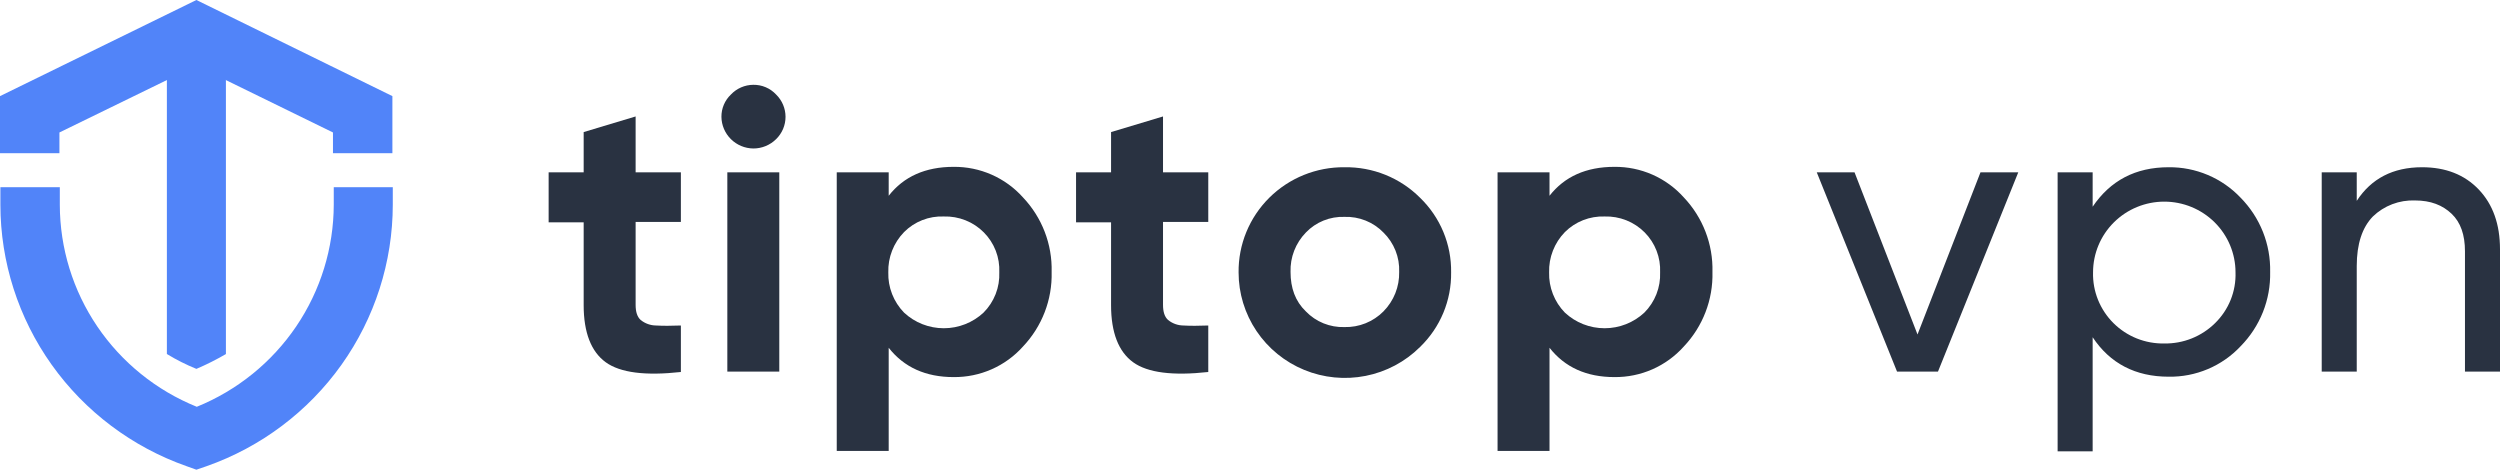
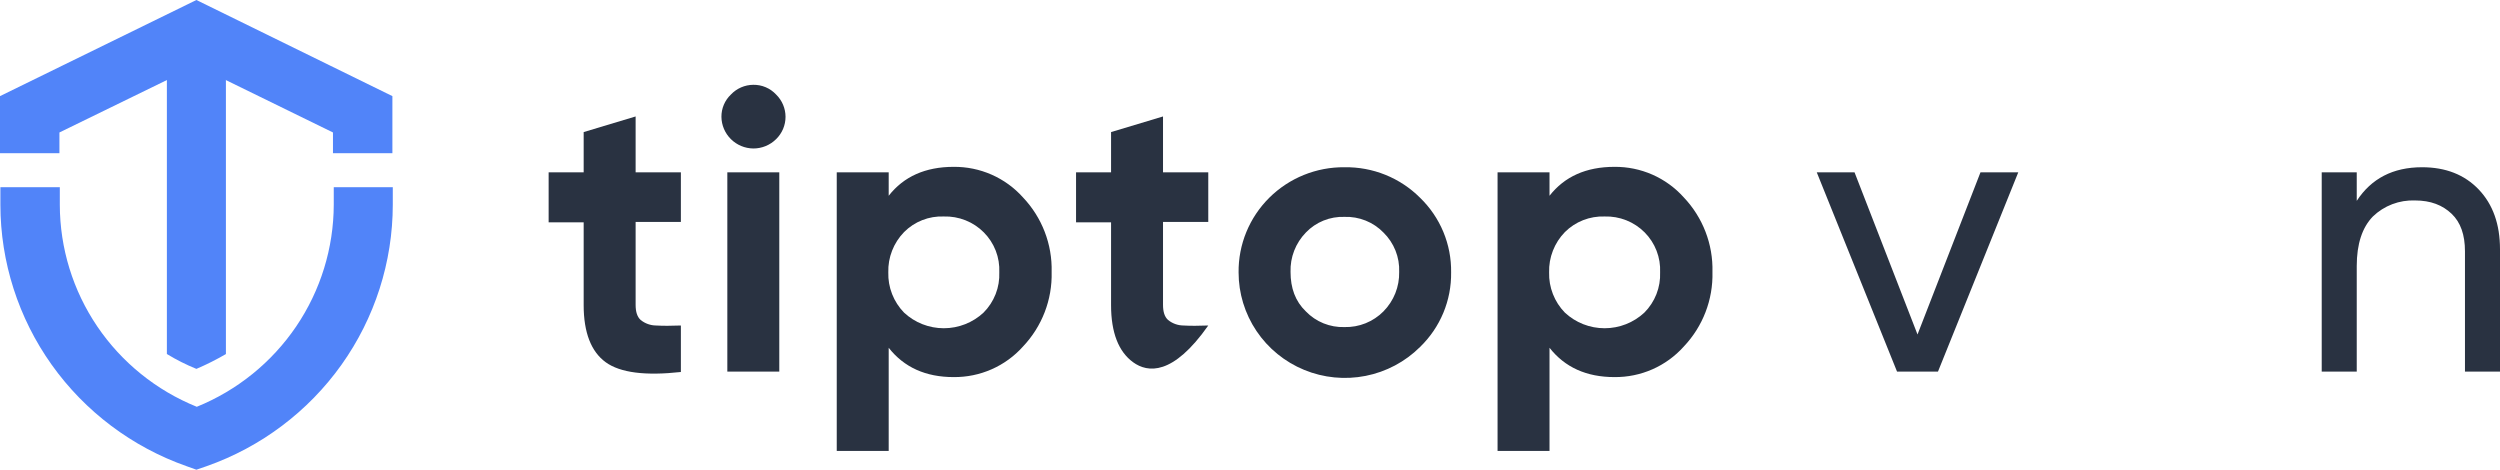
<svg xmlns="http://www.w3.org/2000/svg" width="165" height="31" viewBox="0 0 165 31" fill="none">
  <g clip-path="url(#clip0_498_1504)">
    <path d="M44.938 14.649H41.951V20.116C41.951 20.581 42.055 20.916 42.289 21.122C42.576 21.353 42.933 21.48 43.302 21.483C43.743 21.509 44.289 21.509 44.938 21.483V24.552C42.601 24.81 40.938 24.604 39.977 23.908C39.016 23.211 38.522 21.948 38.522 20.142V14.675H36.21V11.374H38.522V8.717L41.951 7.686V11.374H44.938V14.649Z" fill="#293241" />
    <path d="M49.718 9.8C49.163 9.794 48.631 9.572 48.238 9.181C47.845 8.791 47.621 8.263 47.614 7.711C47.612 7.437 47.666 7.165 47.773 6.912C47.88 6.66 48.038 6.431 48.238 6.241C48.428 6.04 48.657 5.879 48.911 5.768C49.166 5.657 49.441 5.599 49.718 5.597C50.001 5.593 50.281 5.648 50.541 5.759C50.801 5.87 51.034 6.035 51.225 6.241C51.421 6.433 51.577 6.662 51.684 6.915C51.79 7.167 51.845 7.438 51.845 7.711C51.845 7.985 51.79 8.256 51.684 8.508C51.577 8.761 51.421 8.989 51.225 9.181C51.027 9.378 50.792 9.534 50.534 9.64C50.275 9.746 49.998 9.801 49.718 9.8ZM48.004 24.527V11.374H51.433V24.527H48.004Z" fill="#293241" />
    <path d="M62.94 11.012C63.803 11.004 64.657 11.179 65.445 11.526C66.234 11.873 66.939 12.384 67.512 13.024C68.774 14.353 69.456 16.124 69.408 17.95C69.456 19.776 68.774 21.547 67.512 22.876C66.939 23.516 66.234 24.027 65.445 24.374C64.657 24.721 63.803 24.896 62.94 24.888C61.096 24.888 59.667 24.243 58.654 22.953V29.762H55.225V11.374H58.654V12.921C59.641 11.657 61.07 11.012 62.94 11.012ZM59.667 20.632C60.377 21.295 61.316 21.664 62.291 21.664C63.266 21.664 64.204 21.295 64.914 20.632C65.262 20.284 65.533 19.868 65.712 19.411C65.891 18.954 65.973 18.466 65.953 17.976C65.975 17.49 65.896 17.005 65.721 16.551C65.545 16.097 65.277 15.684 64.933 15.338C64.589 14.992 64.177 14.72 63.722 14.539C63.267 14.358 62.78 14.273 62.291 14.288C61.805 14.269 61.321 14.35 60.869 14.528C60.417 14.706 60.008 14.975 59.667 15.319C59.325 15.671 59.056 16.088 58.878 16.544C58.699 17 58.614 17.487 58.628 17.976C58.614 18.465 58.699 18.952 58.878 19.408C59.056 19.864 59.325 20.28 59.667 20.632Z" fill="#293241" />
-     <path d="M79.746 14.649H76.759V20.116C76.759 20.581 76.863 20.916 77.097 21.122C77.384 21.353 77.741 21.48 78.11 21.483C78.552 21.509 79.097 21.509 79.746 21.483V24.552C77.409 24.81 75.746 24.604 74.785 23.908C73.824 23.211 73.33 21.948 73.33 20.142V14.675H71.019V11.374H73.33V8.717L76.759 7.686V11.374H79.746V14.649Z" fill="#293241" />
+     <path d="M79.746 14.649H76.759V20.116C76.759 20.581 76.863 20.916 77.097 21.122C77.384 21.353 77.741 21.48 78.11 21.483C78.552 21.509 79.097 21.509 79.746 21.483C77.409 24.81 75.746 24.604 74.785 23.908C73.824 23.211 73.33 21.948 73.33 20.142V14.675H71.019V11.374H73.33V8.717L76.759 7.686V11.374H79.746V14.649Z" fill="#293241" />
    <path d="M93.722 22.902C92.741 23.877 91.491 24.541 90.13 24.809C88.769 25.078 87.358 24.941 86.076 24.413C84.794 23.886 83.698 22.993 82.928 21.847C82.157 20.701 81.746 19.354 81.747 17.976C81.738 17.062 81.912 16.156 82.26 15.31C82.608 14.465 83.123 13.696 83.773 13.05C84.424 12.404 85.198 11.894 86.05 11.548C86.902 11.203 87.814 11.029 88.734 11.038C89.659 11.023 90.578 11.193 91.435 11.538C92.292 11.884 93.07 12.398 93.722 13.05C94.383 13.689 94.907 14.456 95.26 15.303C95.612 16.15 95.787 17.059 95.774 17.976C95.787 18.892 95.612 19.802 95.26 20.649C94.907 21.496 94.383 22.263 93.722 22.902ZM86.189 20.555C86.516 20.895 86.912 21.162 87.351 21.34C87.79 21.517 88.261 21.602 88.734 21.587C89.211 21.599 89.686 21.513 90.128 21.336C90.57 21.158 90.971 20.892 91.306 20.555C91.645 20.211 91.912 19.804 92.091 19.357C92.269 18.909 92.356 18.431 92.345 17.95C92.365 17.468 92.282 16.987 92.103 16.539C91.924 16.09 91.653 15.684 91.306 15.345C90.974 15.004 90.574 14.736 90.131 14.558C89.688 14.38 89.212 14.297 88.734 14.314C88.261 14.297 87.789 14.38 87.35 14.558C86.911 14.736 86.515 15.004 86.189 15.345C85.853 15.69 85.59 16.098 85.416 16.546C85.242 16.993 85.16 17.471 85.176 17.95C85.176 19.008 85.487 19.884 86.189 20.555Z" fill="#293241" />
    <path d="M106.554 11.012C107.416 11.004 108.271 11.179 109.059 11.526C109.848 11.873 110.552 12.384 111.126 13.024C112.388 14.353 113.07 16.124 113.022 17.95C113.07 19.776 112.388 21.547 111.126 22.876C110.552 23.516 109.848 24.027 109.059 24.374C108.271 24.721 107.416 24.896 106.554 24.888C104.709 24.888 103.281 24.243 102.268 22.953V29.762H98.839V11.374H102.268V12.921C103.255 11.657 104.683 11.012 106.554 11.012ZM103.281 20.632C103.991 21.295 104.929 21.664 105.904 21.664C106.879 21.664 107.817 21.295 108.528 20.632C108.875 20.284 109.147 19.868 109.326 19.411C109.504 18.954 109.587 18.466 109.567 17.976C109.589 17.49 109.51 17.005 109.334 16.551C109.159 16.097 108.891 15.684 108.547 15.338C108.203 14.992 107.791 14.72 107.336 14.539C106.881 14.358 106.394 14.273 105.904 14.288C105.419 14.271 104.935 14.354 104.484 14.531C104.032 14.709 103.623 14.977 103.281 15.319C102.938 15.671 102.67 16.088 102.492 16.544C102.313 17 102.228 17.487 102.242 17.976C102.228 18.465 102.313 18.952 102.492 19.408C102.67 19.864 102.938 20.28 103.281 20.632Z" fill="#293241" />
    <path d="M130.712 11.373H133.206L127.906 24.527H125.205L119.906 11.373H122.399L126.556 22.076L130.712 11.373Z" fill="#293241" />
-     <path d="M143.128 11.038C144.017 11.028 144.899 11.202 145.718 11.549C146.536 11.895 147.273 12.406 147.882 13.05C148.519 13.697 149.019 14.463 149.354 15.305C149.688 16.146 149.85 17.046 149.83 17.95C149.85 18.855 149.688 19.754 149.354 20.595C149.019 21.437 148.519 22.203 147.882 22.85C147.276 23.498 146.539 24.012 145.72 24.358C144.901 24.705 144.018 24.877 143.128 24.862C140.946 24.862 139.258 23.985 138.115 22.257V29.788H135.803V11.373H138.115V13.643C139.284 11.915 140.946 11.038 143.128 11.038ZM142.842 22.67C143.463 22.68 144.079 22.566 144.654 22.336C145.23 22.105 145.753 21.763 146.193 21.329C146.64 20.893 146.99 20.37 147.223 19.793C147.455 19.216 147.565 18.597 147.544 17.976C147.544 16.738 147.049 15.55 146.167 14.675C145.285 13.8 144.089 13.308 142.842 13.308C141.595 13.308 140.399 13.8 139.518 14.675C138.636 15.55 138.141 16.738 138.141 17.976C138.125 18.594 138.236 19.209 138.467 19.784C138.698 20.358 139.043 20.881 139.482 21.319C139.922 21.758 140.446 22.104 141.023 22.336C141.601 22.568 142.219 22.681 142.842 22.67Z" fill="#293241" />
    <path d="M159.857 11.038C161.415 11.038 162.662 11.528 163.597 12.508C164.532 13.488 165 14.804 165 16.454V24.527H162.688V16.583C162.688 15.5 162.402 14.675 161.805 14.107C161.208 13.54 160.428 13.23 159.389 13.23C158.878 13.211 158.368 13.294 157.89 13.476C157.412 13.658 156.977 13.934 156.61 14.288C155.908 15.01 155.545 16.093 155.545 17.563V24.527H153.233V11.374H155.545V13.256C156.506 11.786 157.935 11.038 159.857 11.038Z" fill="#293241" />
    <path d="M25.898 10.11H21.976V8.743L12.962 4.333L3.922 8.743V10.11H0V6.344L12.962 0L25.898 6.344V10.11Z" fill="#5184F9" />
    <path d="M14.91 2.167V23.366C14.282 23.734 13.632 24.061 12.962 24.346C12.287 24.072 11.636 23.744 11.014 23.366V2.167H14.91Z" fill="#5184F9" />
    <path d="M12.962 31L12.313 30.768C8.722 29.503 5.613 27.165 3.413 24.076C1.213 20.987 0.03 17.297 0.026 13.514V12.354H3.948V13.514C3.951 16.377 4.812 19.174 6.422 21.549C8.032 23.923 10.318 25.768 12.988 26.848C15.656 25.764 17.939 23.919 19.549 21.545C21.158 19.171 22.021 16.376 22.028 13.514V12.354H25.924V13.514C25.92 17.297 24.737 20.987 22.537 24.076C20.337 27.165 17.228 29.503 13.637 30.768L12.962 31Z" fill="#5184F9" />
  </g>
  <defs>
    <clipPath id="clip0_498_1504">
      <rect width="165" height="31" fill="white" />
    </clipPath>
  </defs>
</svg>